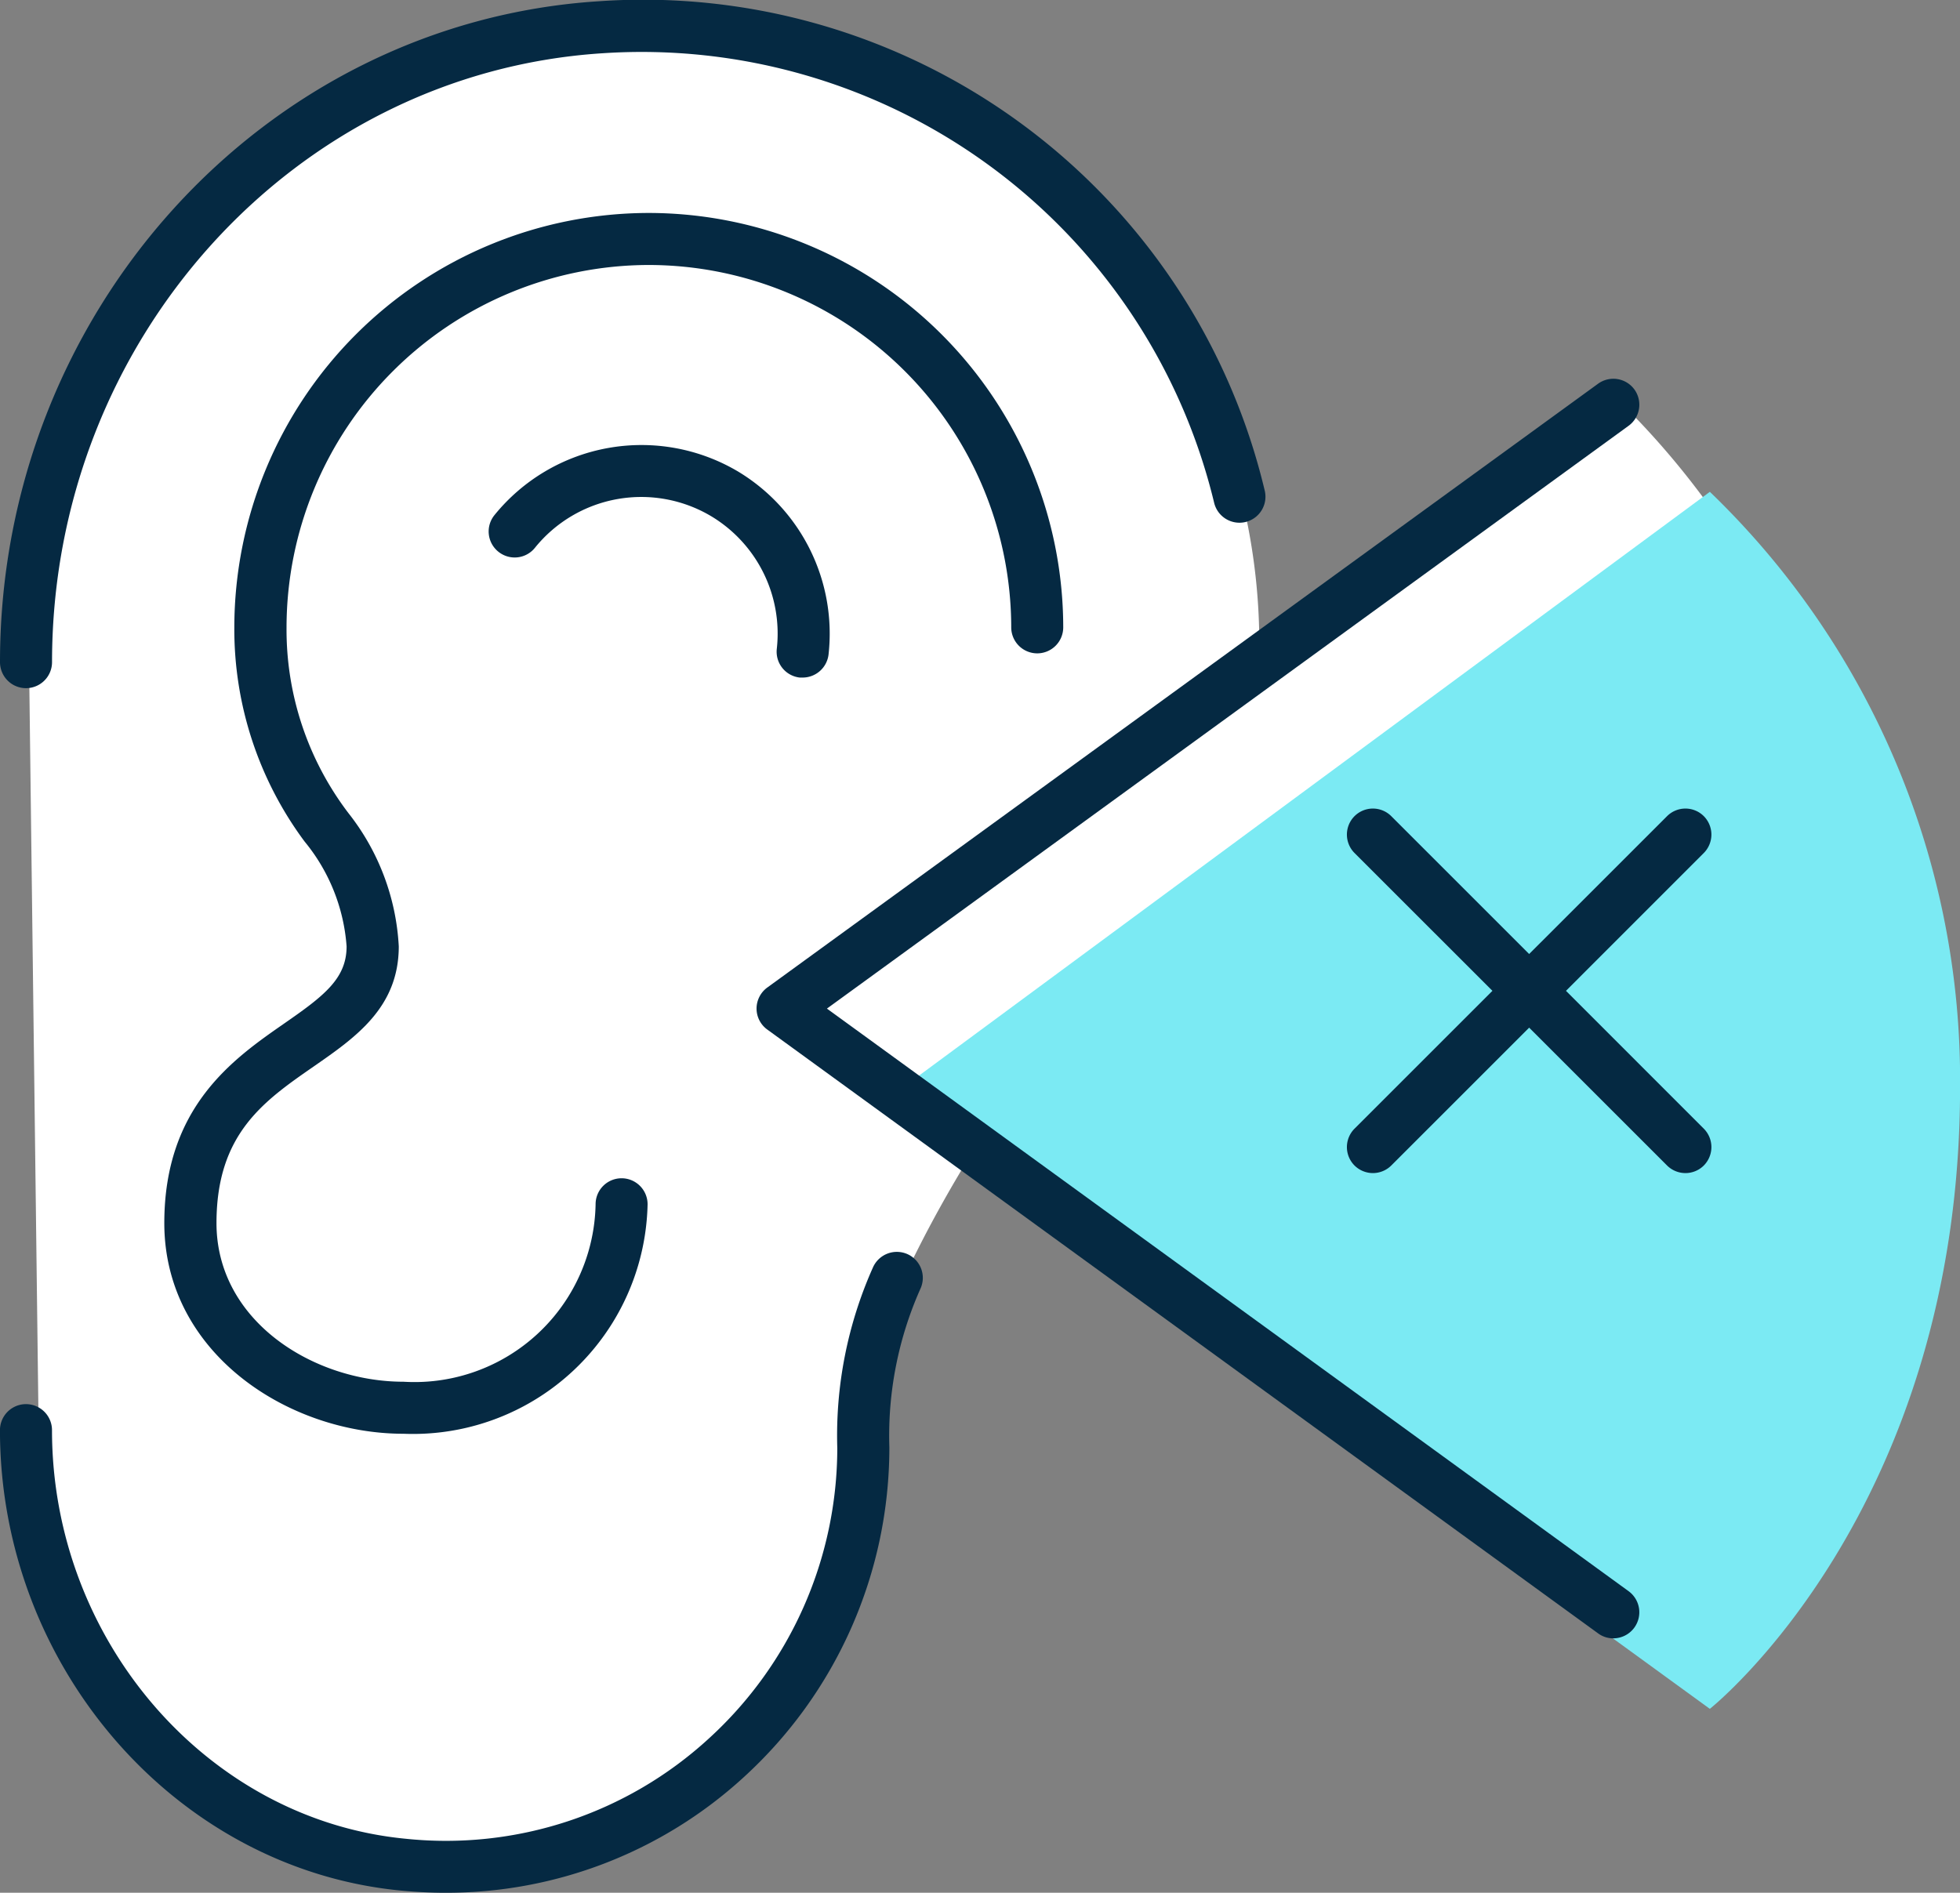
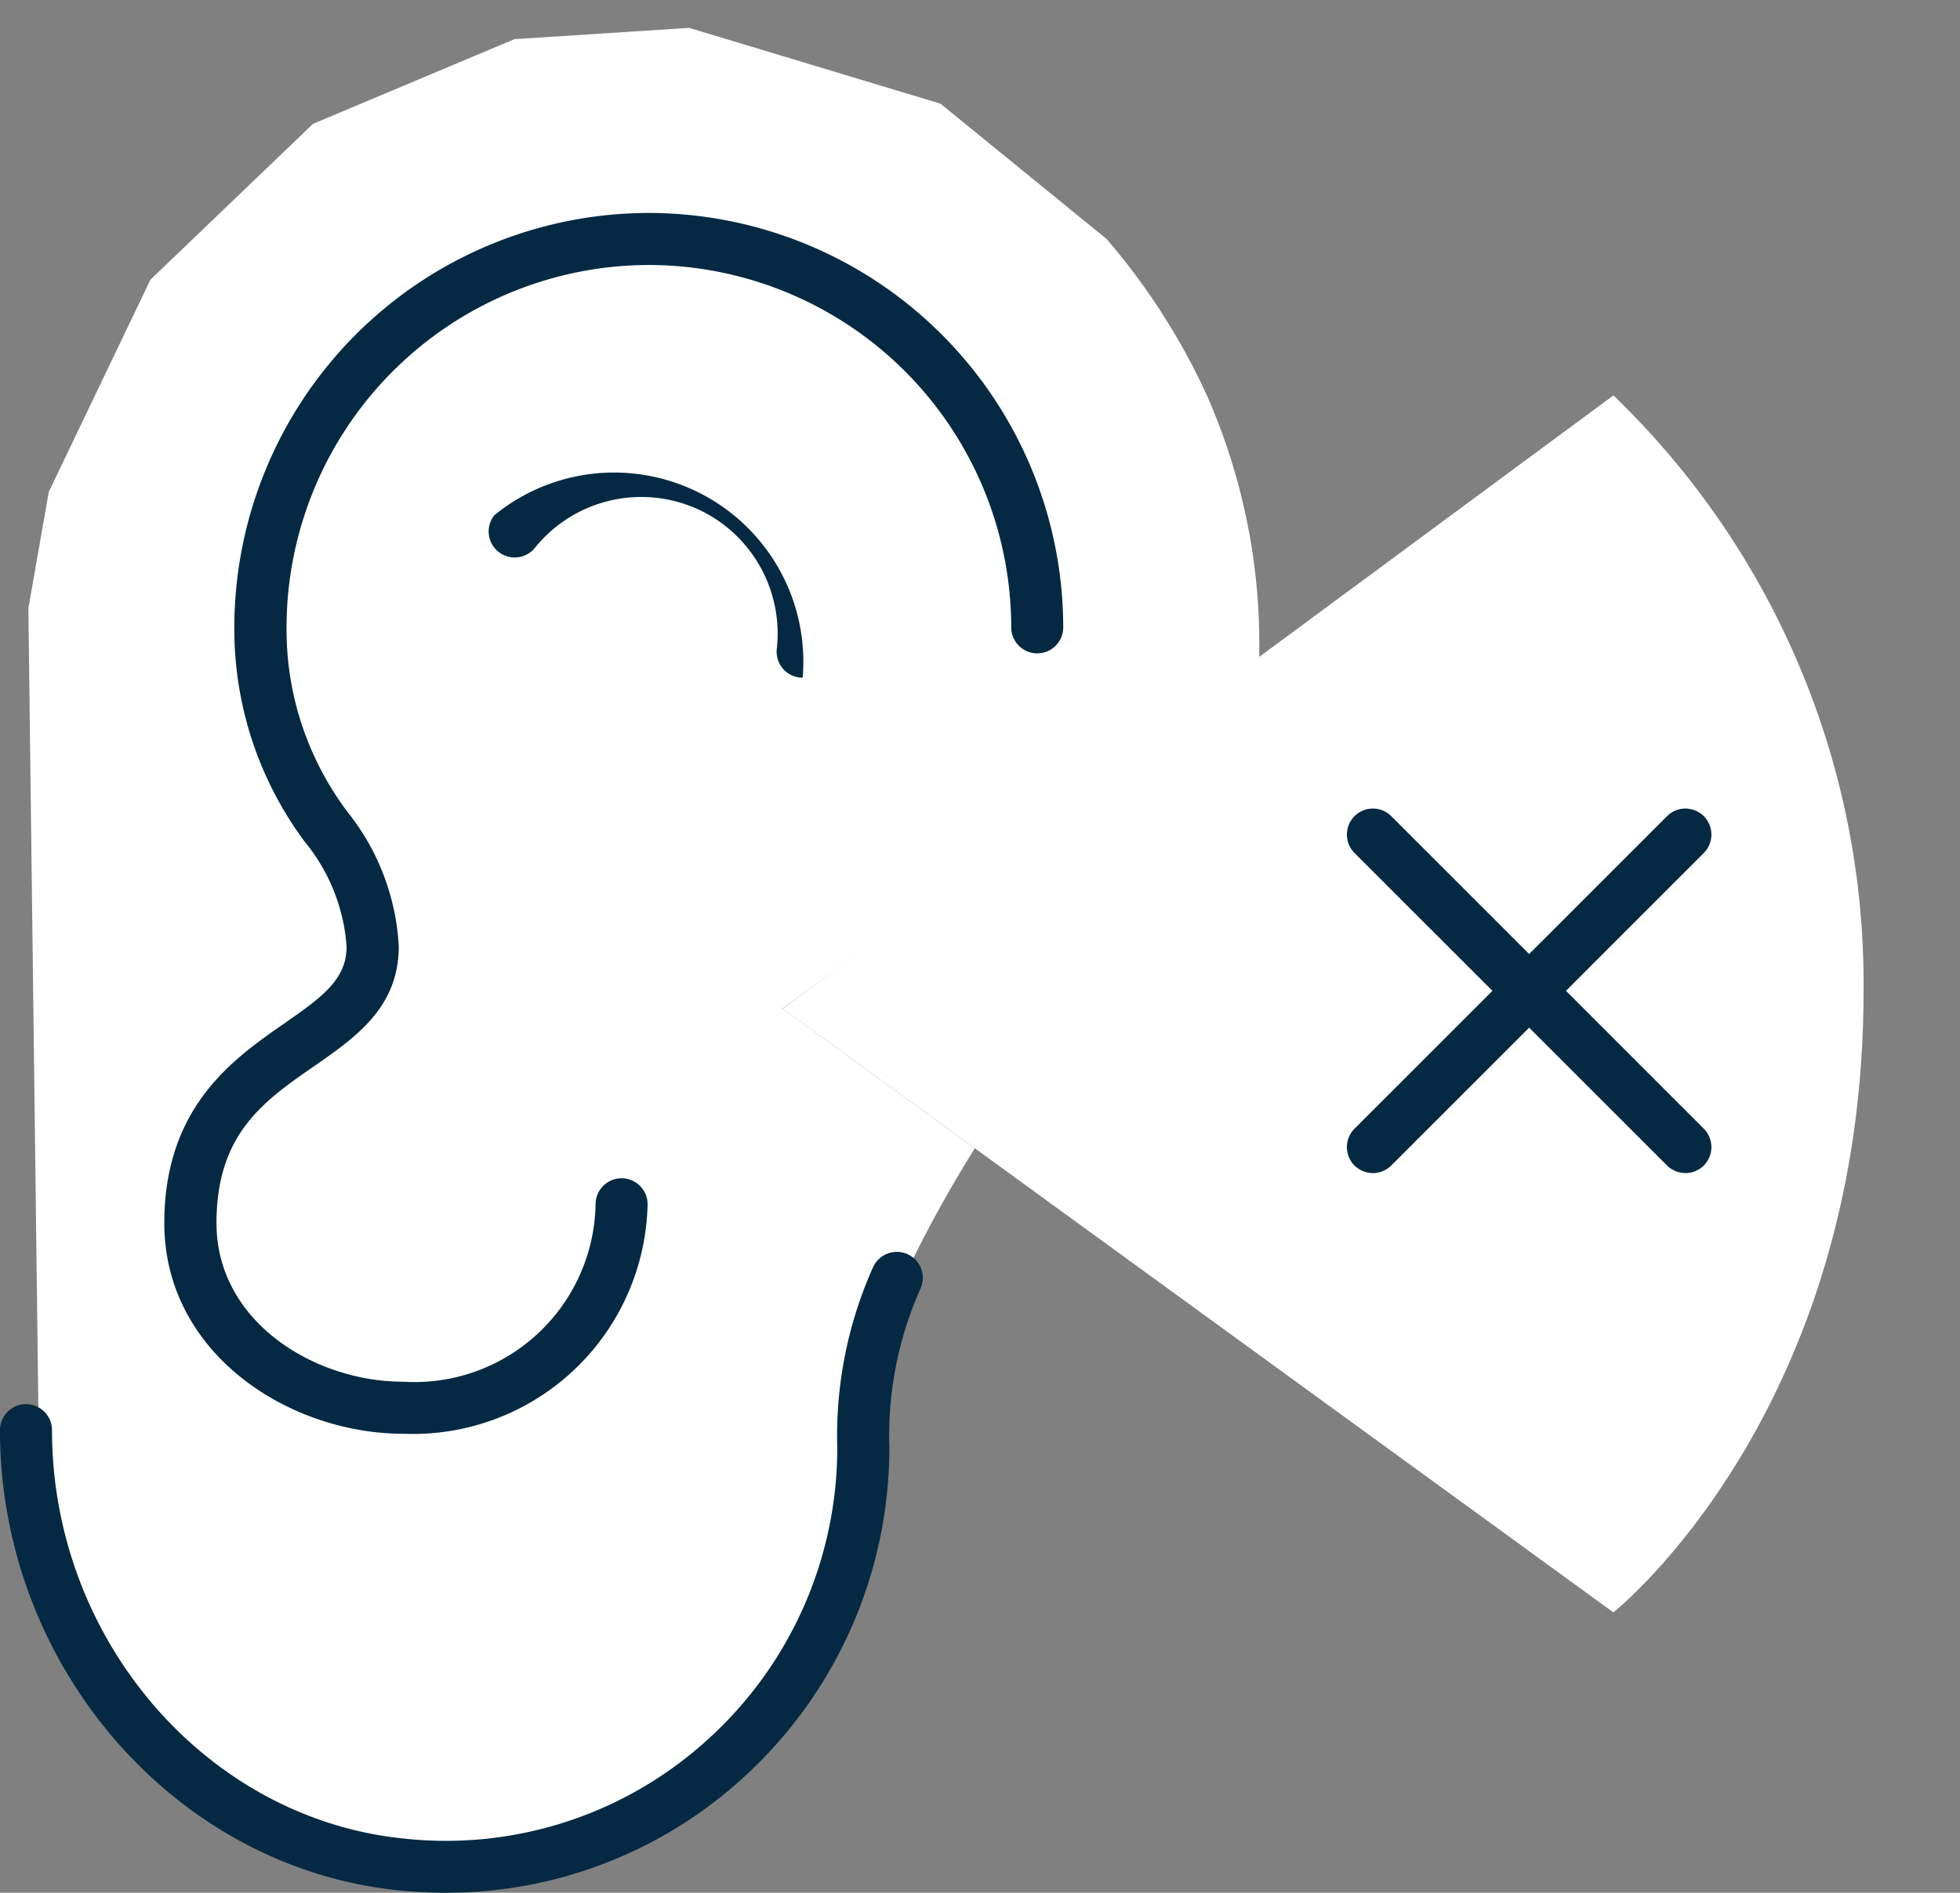
<svg xmlns="http://www.w3.org/2000/svg" width="54.503" height="52.642" viewBox="0 0 54.503 52.642">
  <rect x="0" y="0" width="54.503" height="52.642" fill="#808080" stroke="none" />
  <defs>
    <style>.a{fill:#fff;}.b{fill:#7beaf3;}.c{fill:#052942;}</style>
  </defs>
  <g transform="translate(21.765 10.998)">
    <path class="a" d="M2849.39-205.772l23.1-17.055a22.7,22.7,0,0,1,6.956,16.559c0,11.777-6.956,17.288-6.956,17.288Z" transform="translate(-2849.39 222.827)" />
  </g>
  <g transform="translate(0.789 0.778)">
    <path class="a" d="M2838.516-211.983l.568-3.241,2.826-5.9,4.522-4.335,5.6-2.355,4.858-.314,6.989,2.108,4.617,3.762a18.349,18.349,0,0,1,2.794,4.358,17.115,17.115,0,0,1,1.448,7.411l-13.252,9.636,5.349,3.889s-2.967,4.622-3.083,7.209a30.621,30.621,0,0,1-.76,5.195l-3.214,4.664-4.234,2.382-4.6.471-3.245-.822-2.955-1.84-2.577-3.09-1.327-3.233Z" transform="translate(-2838.516 228.125)" />
  </g>
  <g transform="translate(24.447 13.679)">
-     <path class="b" d="M2850.78-204.382l23.1-17.055a22.7,22.7,0,0,1,6.958,16.559c0,11.779-6.958,17.29-6.958,17.29Z" transform="translate(-2850.78 221.437)" />
-   </g>
+     </g>
  <path class="c" d="M2863.341-210.416a.726.726,0,0,0-.957.365,11.467,11.467,0,0,0-.994,5.031,10.945,10.945,0,0,1-3.577,8.081,10.808,10.808,0,0,1-8.416,2.784c-5.519-.525-9.844-5.517-9.844-11.366a.724.724,0,0,0-.724-.723.724.724,0,0,0-.723.723c0,6.586,4.9,12.211,11.156,12.807.411.039.82.06,1.227.06a12.23,12.23,0,0,0,8.3-3.214,12.407,12.407,0,0,0,4.049-9.176,10.043,10.043,0,0,1,.866-4.414A.723.723,0,0,0,2863.341-210.416Z" transform="translate(-2838.107 245.297)" />
-   <path class="c" d="M2838.83-209.388a.724.724,0,0,0,.724-.723c0-8.941,6.718-16.379,15.294-16.935a16.376,16.376,0,0,1,17.021,12.5.724.724,0,0,0,.875.536.724.724,0,0,0,.532-.874,17.768,17.768,0,0,0-18.523-13.609c-9.334.6-16.646,8.677-16.646,18.378A.724.724,0,0,0,2838.83-209.388Z" transform="translate(-2838.107 228.528)" />
  <path class="c" d="M2864.026-213.932a.724.724,0,0,0,.723.723.724.724,0,0,0,.723-.723,11.539,11.539,0,0,0-11.524-11.526,11.54,11.54,0,0,0-11.526,11.526,9.9,9.9,0,0,0,1.953,5.955,5.176,5.176,0,0,1,1.169,2.917c0,.9-.63,1.379-1.74,2.149-1.4.974-3.329,2.309-3.329,5.548,0,3.617,3.453,5.859,6.651,5.859a6.526,6.526,0,0,0,6.788-6.383.724.724,0,0,0-.723-.723.723.723,0,0,0-.723.723,5.037,5.037,0,0,1-5.342,4.936c-2.5,0-5.2-1.686-5.2-4.412,0-2.483,1.314-3.393,2.706-4.358,1.161-.806,2.363-1.638,2.363-3.339a6.54,6.54,0,0,0-1.4-3.706,8.421,8.421,0,0,1-1.721-5.166,10.091,10.091,0,0,1,10.08-10.079A10.09,10.09,0,0,1,2864.026-213.932Z" transform="translate(-2835.906 231.381)" />
-   <path class="c" d="M2850.968-205.55l22.293-16.21a.725.725,0,0,0,.16-1.011.724.724,0,0,0-1.01-.158l-23.1,16.792a.727.727,0,0,0-.3.586.721.721,0,0,0,.3.585l23.1,16.792a.706.706,0,0,0,.424.139.723.723,0,0,0,.586-.3.726.726,0,0,0-.16-1.011Z" transform="translate(-2827.973 233.602)" />
  <path class="c" d="M2863.616-211.8l3.834-3.835a.727.727,0,0,0,0-1.022.723.723,0,0,0-1.024,0l-3.834,3.833-3.833-3.833a.723.723,0,0,0-1.024,0,.725.725,0,0,0,0,1.022l3.836,3.835-3.836,3.835a.725.725,0,0,0,0,1.022.727.727,0,0,0,.511.212.726.726,0,0,0,.513-.212l3.833-3.833,3.834,3.833a.727.727,0,0,0,.512.212.723.723,0,0,0,.512-.212.727.727,0,0,0,0-1.022Z" transform="translate(-2820.07 239.358)" />
-   <path class="c" d="M2845.311-220.161a.722.722,0,0,0,.112,1.017.722.722,0,0,0,1.015-.11,3.8,3.8,0,0,1,4.909-.874,3.807,3.807,0,0,1,1.817,3.683.723.723,0,0,0,.639.8c.026,0,.054,0,.081,0a.726.726,0,0,0,.719-.642,5.263,5.263,0,0,0-2.51-5.085A5.263,5.263,0,0,0,2845.311-220.161Z" transform="translate(-2831.563 234.49)" />
+   <path class="c" d="M2845.311-220.161a.722.722,0,0,0,.112,1.017.722.722,0,0,0,1.015-.11,3.8,3.8,0,0,1,4.909-.874,3.807,3.807,0,0,1,1.817,3.683.723.723,0,0,0,.639.8c.026,0,.054,0,.081,0A5.263,5.263,0,0,0,2845.311-220.161Z" transform="translate(-2831.563 234.49)" />
</svg>